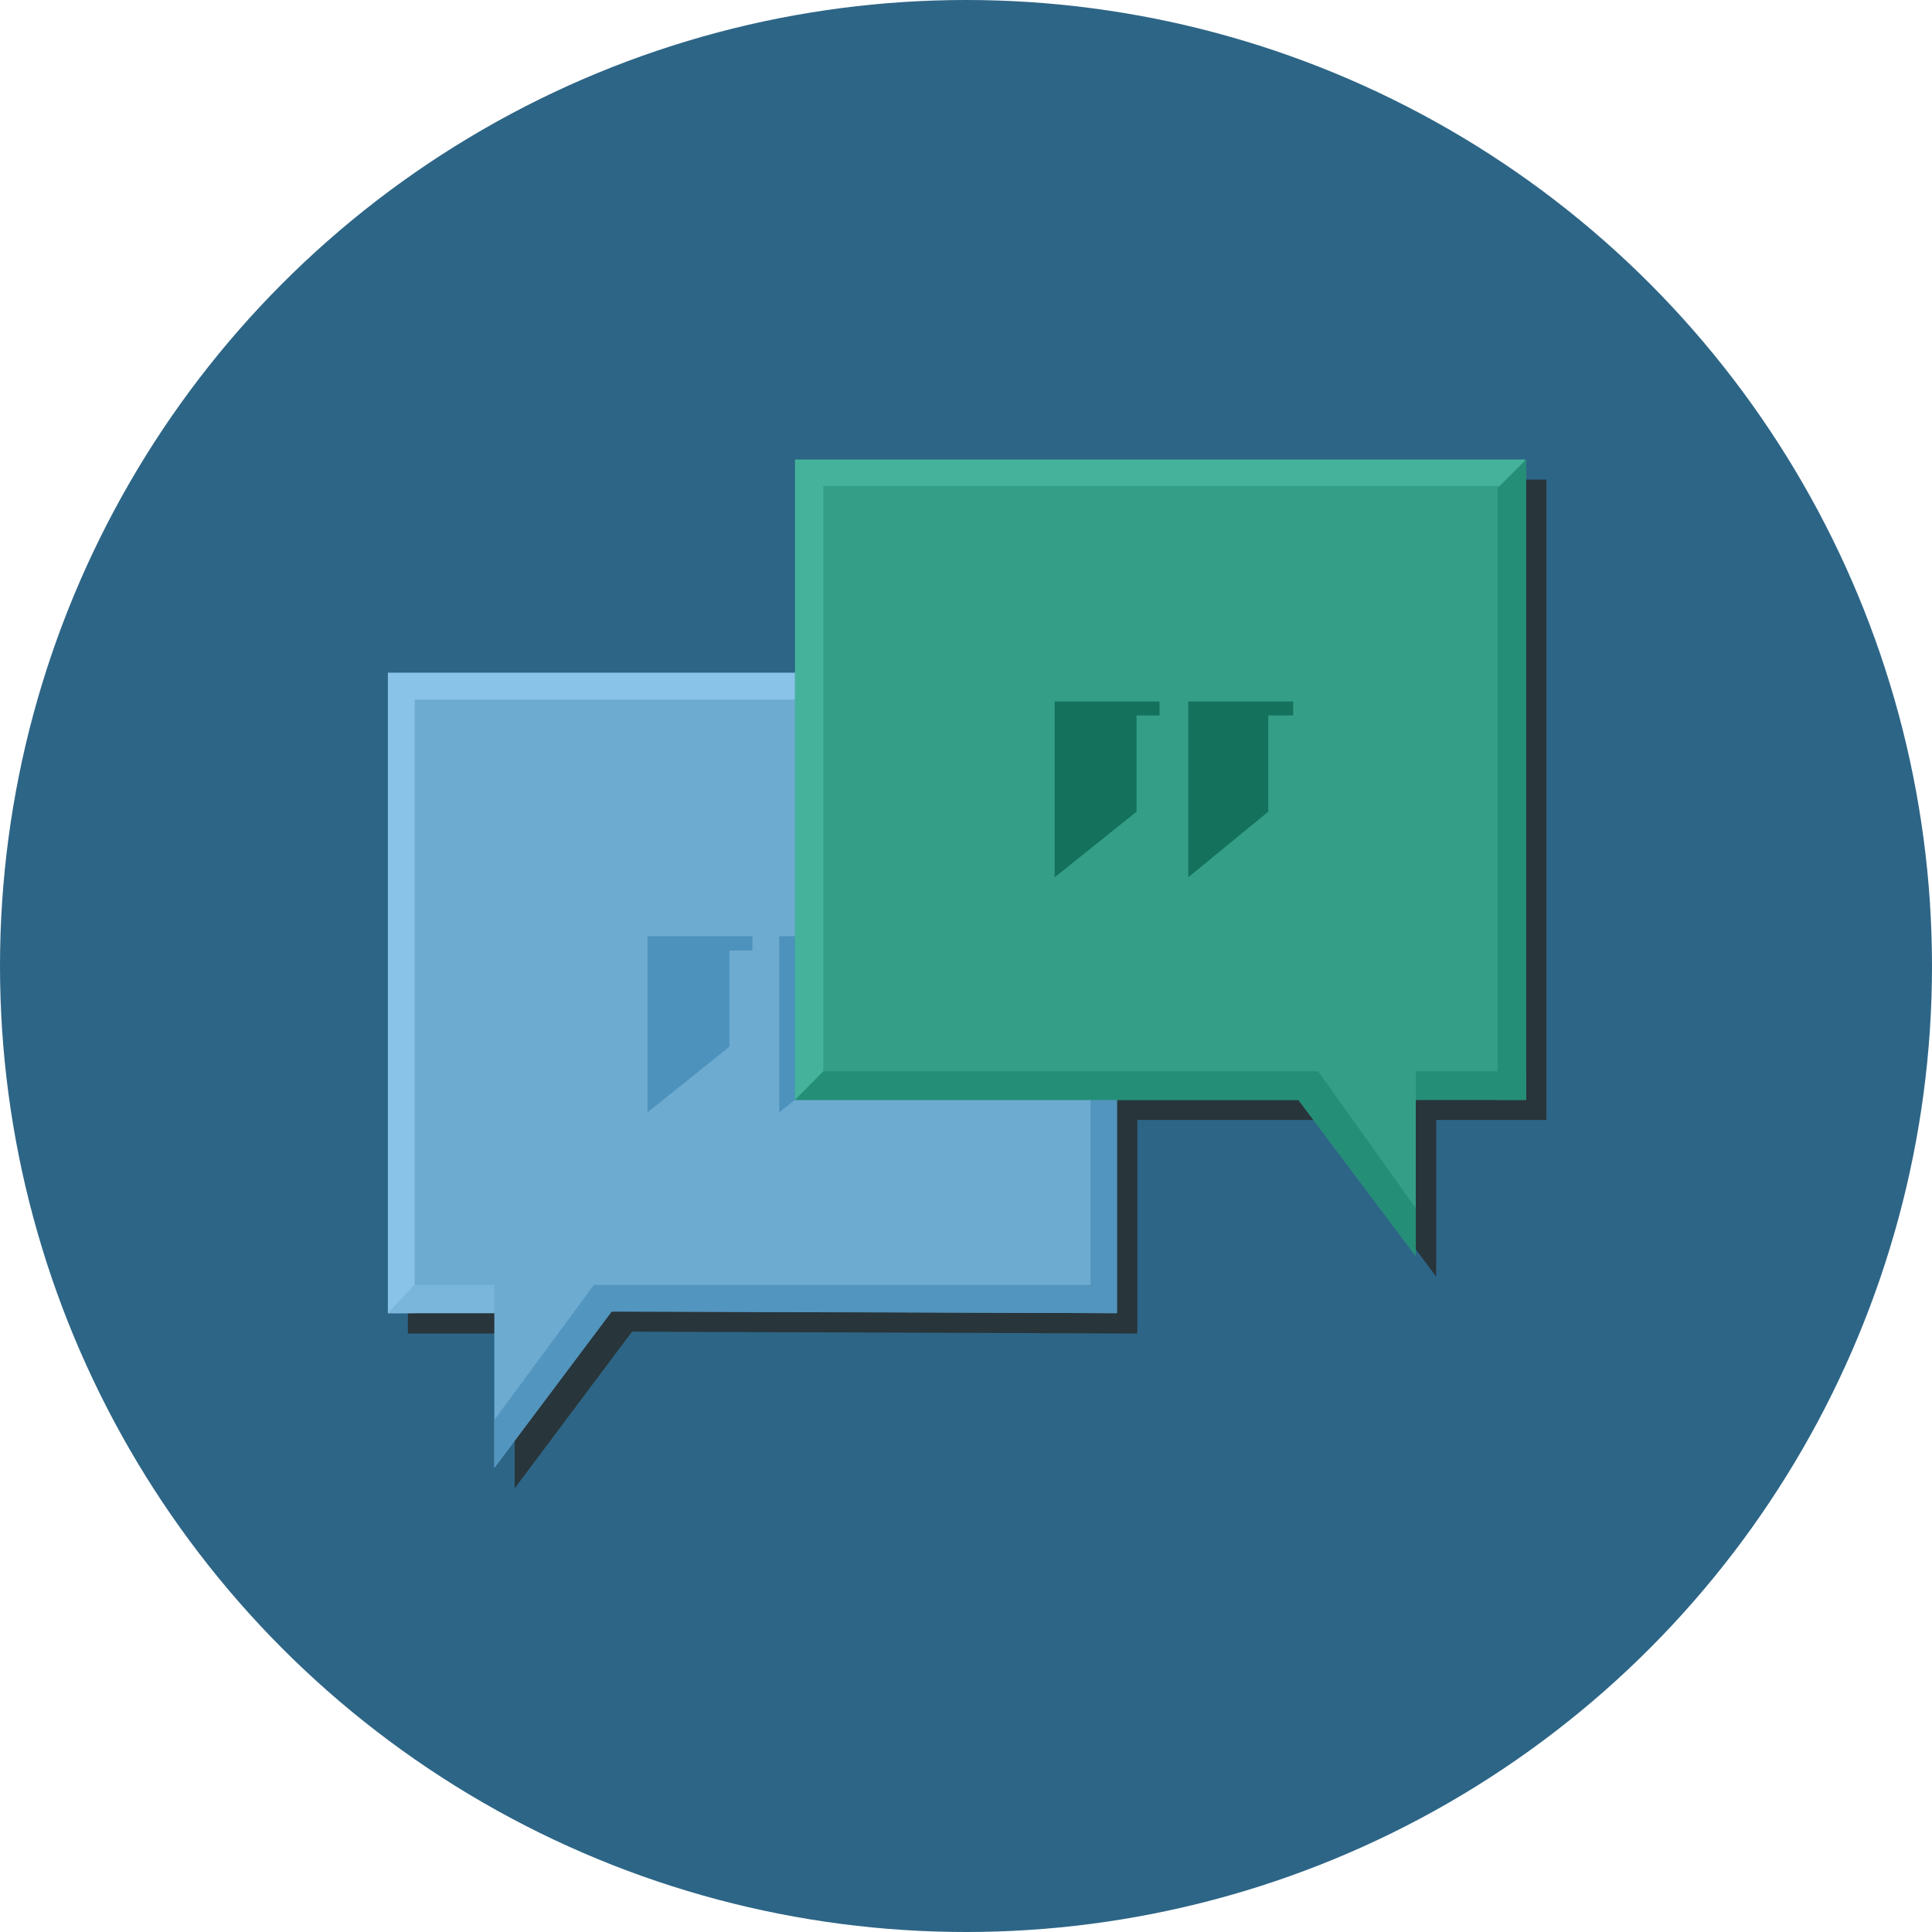
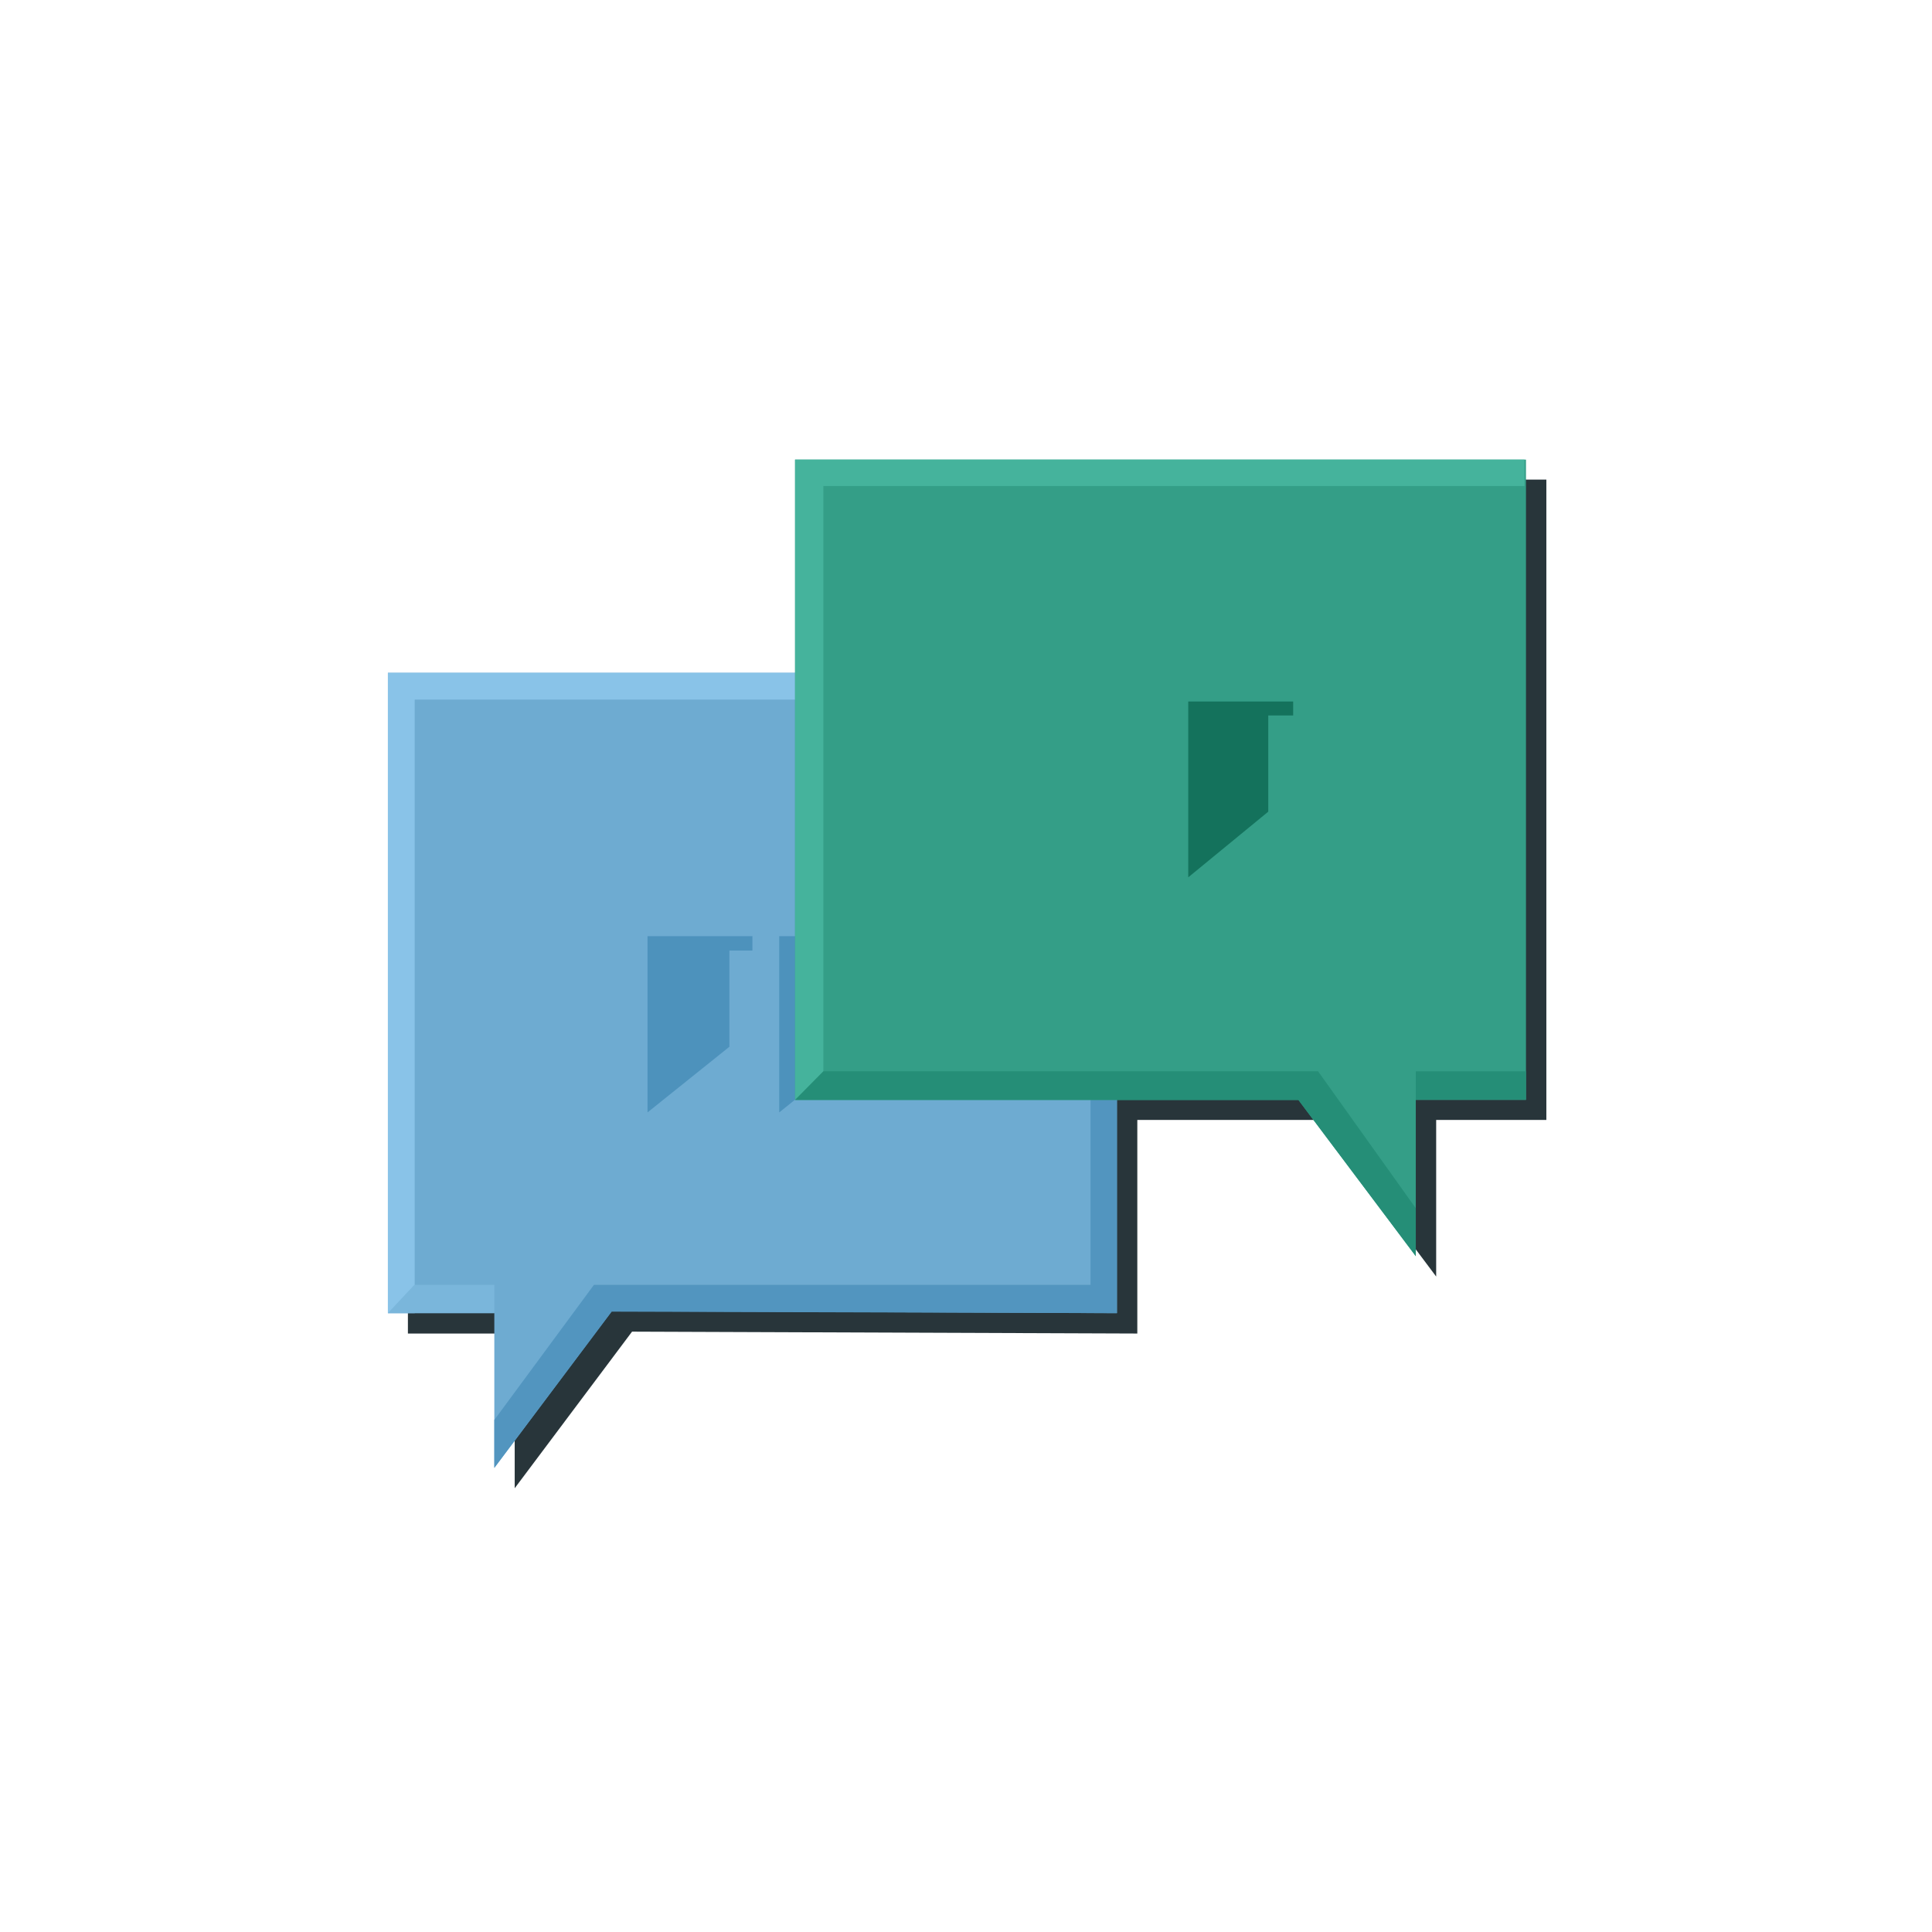
<svg xmlns="http://www.w3.org/2000/svg" width="512" height="512">
  <g>
    <title>background</title>
    <rect fill="none" id="canvas_background" height="402" width="582" y="-1" x="-1" />
  </g>
  <g>
    <title>Layer 1</title>
-     <circle id="svg_2" r="256" fill="#2d6586" cy="256" cx="256" />
    <path id="svg_3" fill="#28353A" d="m216,127.1l0,56.6c-48.3,0 -100.6,0 -107.9,0l0,169.7c10.2,0 18.3,0 28.3,0c0,19.3 0,32.3 0,41l31.1,-41.5c0,0 133.9,0.5 133.9,0.5c0,-0.8 0,-25.9 0,-56.6l48.1,0l31.1,41.5l0,-12.7l0,-28.8c15.8,0 -8,0 29.2,0l0,-169.7c-5.8,0 -182,0 -193.8,0z" />
    <path id="svg_4" fill="#6eabd1" d="m102.8,178.3l0,169.7l28.2,0l0,41l31.1,-41.5c16.1,0 129.7,0.5 133.9,0.5c0,-2.1 0,-168.4 0,-169.7c-1.6,0 -179.2,0 -193.2,0z" />
    <polygon id="svg_6" points="289,185.9 289,340.5 157.4,340.5 131,376.3 131,389 162.1,347.6 296,348 296,185.9   " fill="#5295bf" />
    <path id="svg_7" fill="#89c3e8" d="m296,178.3l-193.2,0c0,5.1 0,149.3 0,169.7l7.1,0l0,-162.6l186.1,0l0,-7.1z" />
    <polygon id="svg_8" points="109.8,340.5 131,340.5 131,348 102.8,348   " fill="#7ab6db" />
    <path id="svg_10" fill="#4d92bc" d="m234.3,248.1c-5.7,0 -22.1,0 -27.8,0c0,10 0,36.8 0,46.7l21.7,-17.4l0,-25.5l6.1,0l0,-3.8z" />
    <path id="svg_11" fill="#4d92bc" d="m199.4,248.1c-5.7,0 -22.1,0 -27.8,0c0,10 0,36.8 0,46.7l21.7,-17.4l0,-25.5l6.1,0l0,-3.8z" />
    <polygon id="svg_12" points="404.4,121.8 210.7,121.8 210.7,291.5 344.1,291.5 375.2,332.9 375.2,291.5 404.4,291.5  " fill="#349e87" />
    <polygon id="svg_14" points="342.7,185.9 336.1,185.9 314.9,185.9 314.9,189.6 314.9,232.5 336.1,215.1 336.1,189.6     342.7,189.6   " fill="#14725c" />
-     <polygon id="svg_15" points="307.3,185.9 301.2,185.9 279.5,185.9 279.5,189.6 279.5,232.5 301.2,215.1 301.2,189.6     307.3,189.6   " fill="#14725c" />
    <path id="svg_17" fill="#45b39c" d="m404,121.8l-193.3,0c0,4.6 0,155.1 0,169.7l7.5,-7.5l0,-155.2l185.8,0l0,-7z" />
-     <polygon id="svg_18" points="404.4,121.8 396.9,129.3 396.9,291.5 404.4,291.5   " fill="#258e77" />
    <polygon id="svg_20" points="218.2,283.9 210.7,291.5 344.1,291.5 375.2,332.9 375.2,320.2 349.3,283.9    " fill="#258e77" />
    <rect id="svg_21" y="283.9" x="375.2" width="29.2" height="7.5" fill="#258e77" />
  </g>
</svg>